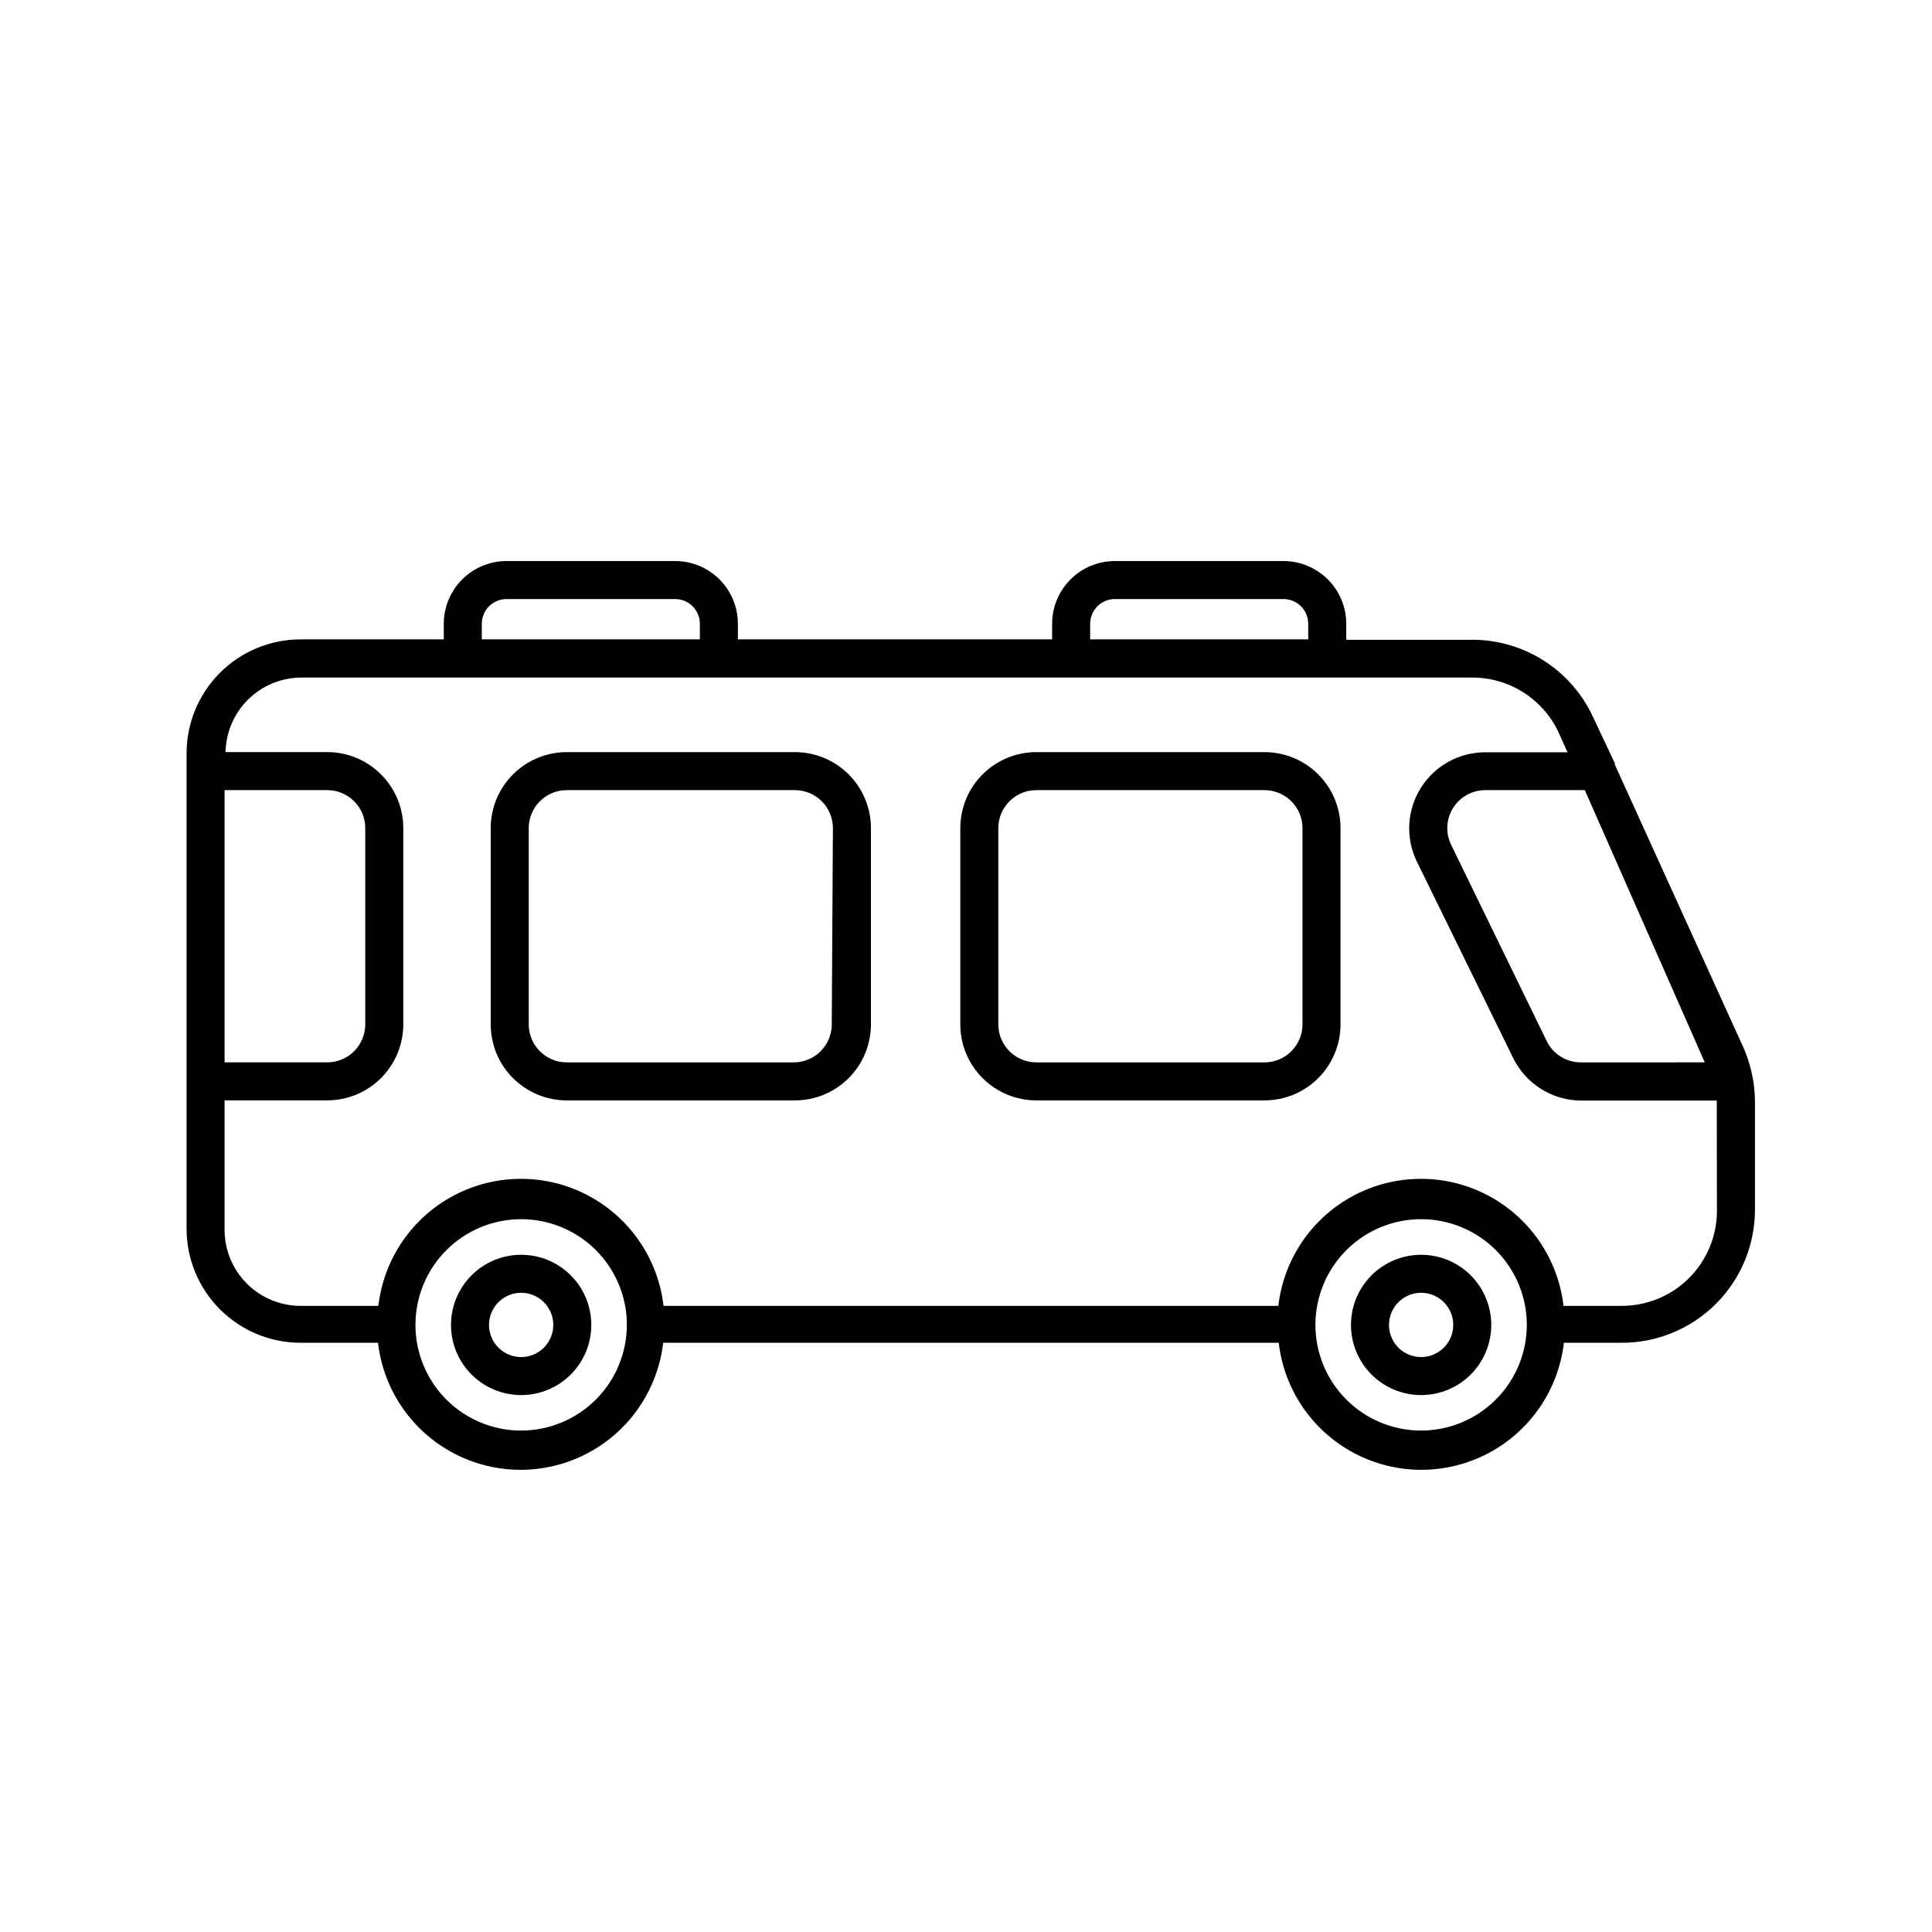
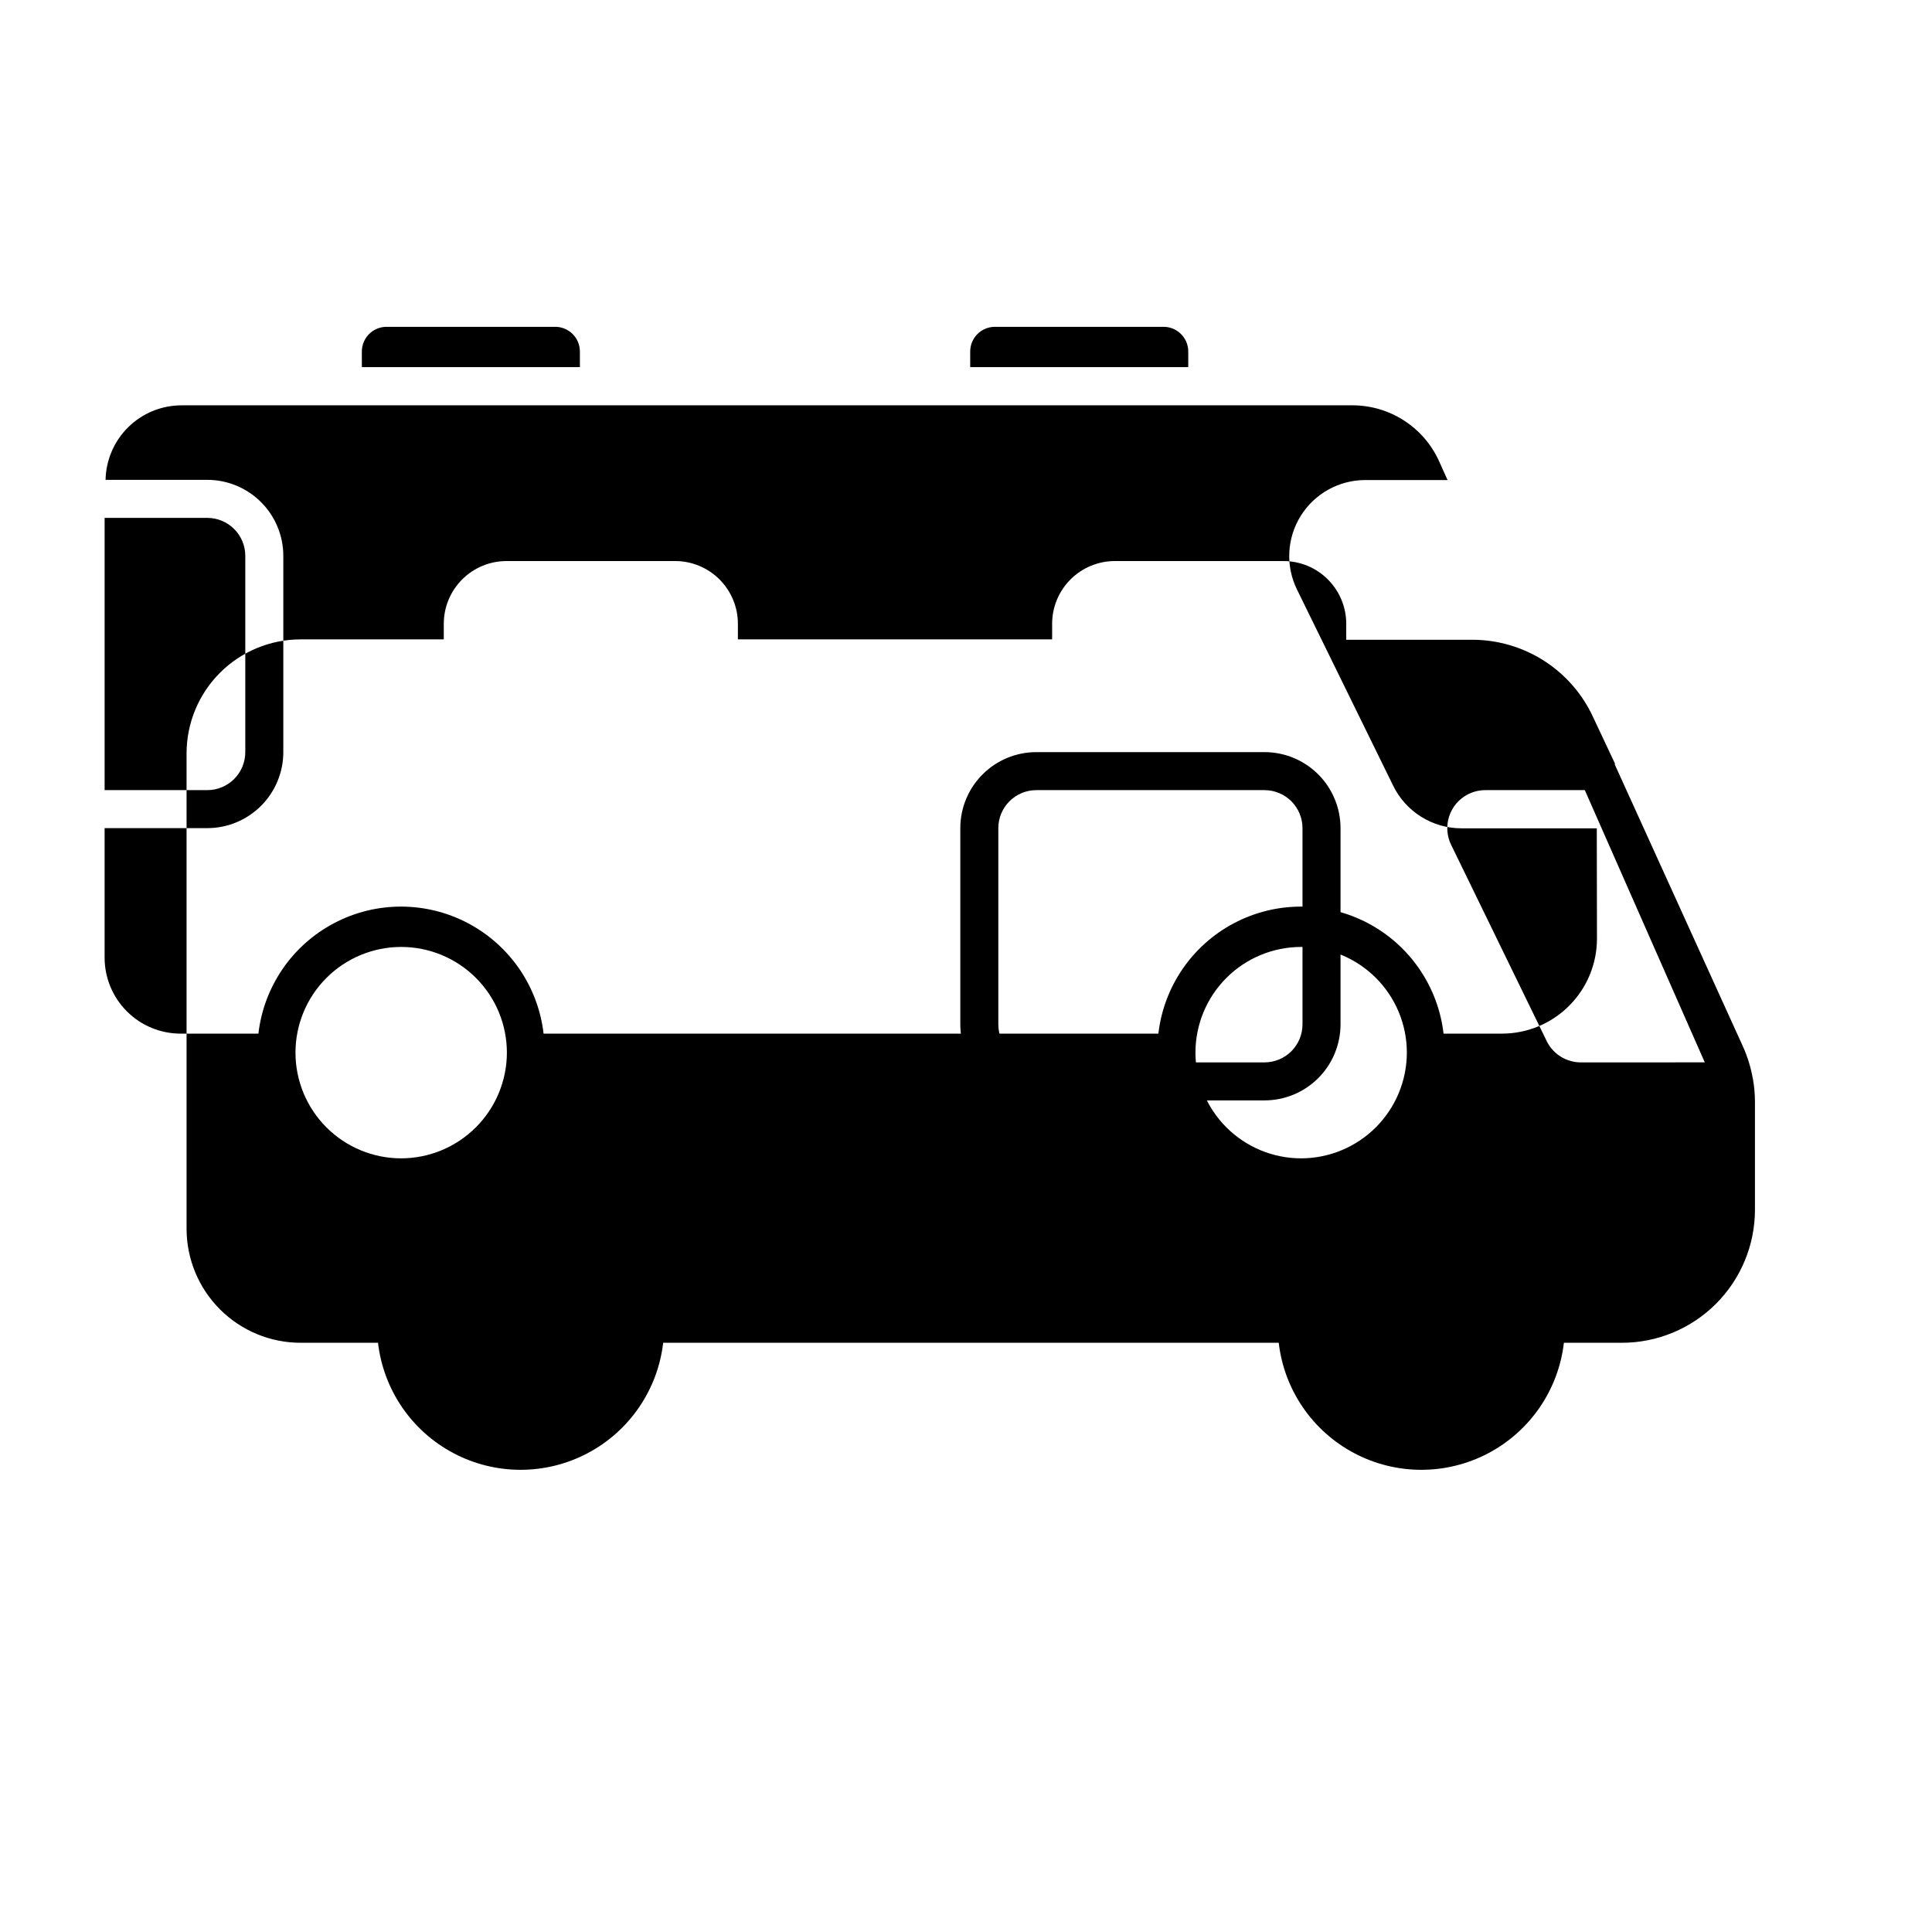
<svg xmlns="http://www.w3.org/2000/svg" fill="#000000" width="800px" height="800px" version="1.1" viewBox="144 144 512 512">
  <g>
-     <path d="m282.11 476.53c-4.93 0-9.656 1.957-13.145 5.445-3.484 3.484-5.445 8.215-5.445 13.145 0 4.93 1.961 9.66 5.445 13.145 3.488 3.488 8.215 5.445 13.145 5.445 4.934 0 9.66-1.957 13.148-5.445 3.484-3.484 5.445-8.215 5.445-13.145 0-4.93-1.961-9.66-5.445-13.145-3.488-3.488-8.215-5.445-13.148-5.445zm0 27.105c-3.441 0-6.547-2.074-7.863-5.258-1.32-3.18-0.59-6.844 1.844-9.277 2.438-2.438 6.098-3.164 9.281-1.848 3.18 1.32 5.254 4.426 5.254 7.867 0 4.703-3.812 8.516-8.516 8.516z" />
    <path d="m520.61 476.53c-4.93 0-9.656 1.957-13.145 5.445-3.484 3.484-5.445 8.215-5.445 13.145 0 4.93 1.961 9.66 5.445 13.145 3.488 3.488 8.215 5.445 13.145 5.445 4.934 0 9.66-1.957 13.148-5.445 3.484-3.484 5.441-8.215 5.441-13.145 0-4.93-1.957-9.66-5.441-13.145-3.488-3.488-8.215-5.445-13.148-5.445zm0 27.105c-3.441 0-6.547-2.074-7.863-5.258-1.32-3.18-0.59-6.844 1.844-9.277 2.434-2.438 6.098-3.164 9.277-1.848 3.184 1.32 5.258 4.426 5.258 7.867 0 4.703-3.812 8.516-8.516 8.516z" />
-     <path d="m608.48 429.67c-0.512-2.867-1.375-5.656-2.57-8.312l-33.957-74.715v-0.352l-5.695-12.094c-2.801-6.156-7.32-11.379-13.008-15.043-5.691-3.664-12.316-5.609-19.082-5.613h-33.402v-4.231c0-4.41-1.754-8.637-4.871-11.754-3.117-3.121-7.348-4.871-11.758-4.871h-44.688c-4.406 0-8.637 1.75-11.754 4.871-3.117 3.117-4.871 7.344-4.871 11.754v4.133h-83.277v-4.133c0-4.41-1.754-8.637-4.871-11.754-3.117-3.121-7.348-4.871-11.758-4.871h-44.688c-4.41 0-8.637 1.75-11.754 4.871-3.117 3.117-4.871 7.344-4.871 11.754v4.133h-37.938c-8.016 0-15.703 3.184-21.375 8.852-5.668 5.668-8.852 13.359-8.852 21.375v125.95c0 8.016 3.184 15.707 8.852 21.375 5.672 5.668 13.359 8.855 21.375 8.855h20.508c1.441 12.465 8.941 23.422 20.043 29.273 11.102 5.856 24.379 5.856 35.48 0 11.105-5.852 18.605-16.809 20.047-29.273h163.13c1.441 12.465 8.941 23.422 20.047 29.273 11.102 5.856 24.379 5.856 35.48 0 11.102-5.852 18.602-16.809 20.043-29.273h15.367c9.355 0 18.324-3.719 24.938-10.332 6.613-6.613 10.328-15.582 10.328-24.938v-28.664c-0.008-2.047-0.191-4.086-0.555-6.098zm-12.695-4.133-32.699 0.004c-3.797 0.055-7.305-2.031-9.07-5.391l-25.441-52.246c-1.531-3.125-1.34-6.82 0.504-9.773 1.844-2.953 5.082-4.742 8.566-4.738h26.348zm-162.88-116.23c0-3.617 2.93-6.551 6.547-6.551h44.438c1.781-0.066 3.512 0.594 4.793 1.828 1.285 1.234 2.008 2.941 2.008 4.723v4.133h-57.785zm-161.22 0c0-3.617 2.93-6.551 6.547-6.551h44.438c1.781-0.066 3.512 0.594 4.793 1.828 1.285 1.234 2.008 2.941 2.008 4.723v4.133h-57.785zm-68.168 44.082h27.207c2.672 0 5.234 1.062 7.125 2.953s2.949 4.453 2.949 7.125v51.992c0 2.672-1.059 5.234-2.949 7.125s-4.453 2.953-7.125 2.953h-27.207zm78.594 169.73c-7.426 0-14.551-2.949-19.805-8.203-5.254-5.254-8.207-12.379-8.207-19.809 0-7.43 2.953-14.555 8.207-19.809 5.254-5.25 12.379-8.203 19.805-8.203 7.43 0 14.555 2.953 19.809 8.203 5.254 5.254 8.203 12.379 8.203 19.809-0.012 7.426-2.969 14.543-8.219 19.793s-12.367 8.207-19.793 8.219zm238.5 0c-7.43 0-14.555-2.949-19.805-8.203-5.254-5.254-8.207-12.379-8.207-19.809 0-7.43 2.953-14.555 8.207-19.809 5.25-5.25 12.375-8.203 19.805-8.203s14.555 2.953 19.809 8.203c5.254 5.254 8.203 12.379 8.203 19.809-0.012 7.426-2.969 14.543-8.219 19.793s-12.367 8.207-19.793 8.219zm78.395-58.238c0 6.68-2.656 13.086-7.379 17.812-4.723 4.723-11.133 7.375-17.812 7.375h-15.465c-1.445-12.469-8.945-23.422-20.047-29.273-11.102-5.856-24.379-5.856-35.48 0-11.105 5.852-18.605 16.805-20.047 29.273h-162.93c-1.445-12.469-8.945-23.422-20.047-29.273-11.102-5.856-24.379-5.856-35.48 0-11.102 5.852-18.602 16.805-20.047 29.273h-20.605c-5.344 0-10.469-2.121-14.25-5.902-3.777-3.777-5.902-8.902-5.902-14.25v-34.309h27.207c5.344 0 10.469-2.121 14.25-5.902 3.777-3.777 5.902-8.906 5.902-14.25v-51.992c0-5.344-2.125-10.473-5.902-14.25-3.781-3.781-8.906-5.902-14.25-5.902h-26.953c0.105-5.273 2.273-10.297 6.043-13.992 3.766-3.691 8.832-5.758 14.109-5.758h310.3c4.832 0 9.566 1.395 13.629 4.012 4.066 2.617 7.293 6.348 9.293 10.75l2.266 5.039h-21.812c-6.953 0.004-13.414 3.59-17.094 9.492-3.68 5.902-4.055 13.281-0.992 19.527l25.492 51.992c1.656 3.383 4.231 6.234 7.426 8.23 3.199 1.996 6.891 3.055 10.66 3.055h35.871v0.301z" />
-     <path d="m354.35 343.32h-60.152c-5.344 0-10.473 2.121-14.25 5.902-3.781 3.777-5.902 8.906-5.902 14.25v51.992c0 5.344 2.121 10.473 5.902 14.25 3.777 3.781 8.906 5.902 14.25 5.902h60.457c5.344 0 10.469-2.121 14.25-5.902 3.777-3.777 5.902-8.906 5.902-14.25v-51.992c0-5.398-2.164-10.57-6.008-14.359-3.848-3.785-9.051-5.875-14.449-5.793zm10.078 72.145c0 2.672-1.062 5.234-2.953 7.125-1.887 1.891-4.449 2.953-7.125 2.953h-60.152c-5.566 0-10.078-4.512-10.078-10.078v-51.992c0-5.566 4.512-10.078 10.078-10.078h60.457c2.672 0 5.234 1.062 7.125 2.953s2.949 4.453 2.949 7.125z" />
+     <path d="m608.48 429.67c-0.512-2.867-1.375-5.656-2.57-8.312l-33.957-74.715v-0.352l-5.695-12.094c-2.801-6.156-7.32-11.379-13.008-15.043-5.691-3.664-12.316-5.609-19.082-5.613h-33.402v-4.231c0-4.41-1.754-8.637-4.871-11.754-3.117-3.121-7.348-4.871-11.758-4.871h-44.688c-4.406 0-8.637 1.75-11.754 4.871-3.117 3.117-4.871 7.344-4.871 11.754v4.133h-83.277v-4.133c0-4.41-1.754-8.637-4.871-11.754-3.117-3.121-7.348-4.871-11.758-4.871h-44.688c-4.41 0-8.637 1.75-11.754 4.871-3.117 3.117-4.871 7.344-4.871 11.754v4.133h-37.938c-8.016 0-15.703 3.184-21.375 8.852-5.668 5.668-8.852 13.359-8.852 21.375v125.95c0 8.016 3.184 15.707 8.852 21.375 5.672 5.668 13.359 8.855 21.375 8.855h20.508c1.441 12.465 8.941 23.422 20.043 29.273 11.102 5.856 24.379 5.856 35.48 0 11.105-5.852 18.605-16.809 20.047-29.273h163.13c1.441 12.465 8.941 23.422 20.047 29.273 11.102 5.856 24.379 5.856 35.48 0 11.102-5.852 18.602-16.809 20.043-29.273h15.367c9.355 0 18.324-3.719 24.938-10.332 6.613-6.613 10.328-15.582 10.328-24.938v-28.664c-0.008-2.047-0.191-4.086-0.555-6.098zm-12.695-4.133-32.699 0.004c-3.797 0.055-7.305-2.031-9.07-5.391l-25.441-52.246c-1.531-3.125-1.34-6.82 0.504-9.773 1.844-2.953 5.082-4.742 8.566-4.738h26.348m-162.88-116.23c0-3.617 2.93-6.551 6.547-6.551h44.438c1.781-0.066 3.512 0.594 4.793 1.828 1.285 1.234 2.008 2.941 2.008 4.723v4.133h-57.785zm-161.22 0c0-3.617 2.93-6.551 6.547-6.551h44.438c1.781-0.066 3.512 0.594 4.793 1.828 1.285 1.234 2.008 2.941 2.008 4.723v4.133h-57.785zm-68.168 44.082h27.207c2.672 0 5.234 1.062 7.125 2.953s2.949 4.453 2.949 7.125v51.992c0 2.672-1.059 5.234-2.949 7.125s-4.453 2.953-7.125 2.953h-27.207zm78.594 169.73c-7.426 0-14.551-2.949-19.805-8.203-5.254-5.254-8.207-12.379-8.207-19.809 0-7.43 2.953-14.555 8.207-19.809 5.254-5.25 12.379-8.203 19.805-8.203 7.43 0 14.555 2.953 19.809 8.203 5.254 5.254 8.203 12.379 8.203 19.809-0.012 7.426-2.969 14.543-8.219 19.793s-12.367 8.207-19.793 8.219zm238.5 0c-7.43 0-14.555-2.949-19.805-8.203-5.254-5.254-8.207-12.379-8.207-19.809 0-7.43 2.953-14.555 8.207-19.809 5.25-5.25 12.375-8.203 19.805-8.203s14.555 2.953 19.809 8.203c5.254 5.254 8.203 12.379 8.203 19.809-0.012 7.426-2.969 14.543-8.219 19.793s-12.367 8.207-19.793 8.219zm78.395-58.238c0 6.68-2.656 13.086-7.379 17.812-4.723 4.723-11.133 7.375-17.812 7.375h-15.465c-1.445-12.469-8.945-23.422-20.047-29.273-11.102-5.856-24.379-5.856-35.48 0-11.105 5.852-18.605 16.805-20.047 29.273h-162.93c-1.445-12.469-8.945-23.422-20.047-29.273-11.102-5.856-24.379-5.856-35.48 0-11.102 5.852-18.602 16.805-20.047 29.273h-20.605c-5.344 0-10.469-2.121-14.25-5.902-3.777-3.777-5.902-8.902-5.902-14.25v-34.309h27.207c5.344 0 10.469-2.121 14.25-5.902 3.777-3.777 5.902-8.906 5.902-14.25v-51.992c0-5.344-2.125-10.473-5.902-14.25-3.781-3.781-8.906-5.902-14.25-5.902h-26.953c0.105-5.273 2.273-10.297 6.043-13.992 3.766-3.691 8.832-5.758 14.109-5.758h310.3c4.832 0 9.566 1.395 13.629 4.012 4.066 2.617 7.293 6.348 9.293 10.75l2.266 5.039h-21.812c-6.953 0.004-13.414 3.59-17.094 9.492-3.68 5.902-4.055 13.281-0.992 19.527l25.492 51.992c1.656 3.383 4.231 6.234 7.426 8.23 3.199 1.996 6.891 3.055 10.66 3.055h35.871v0.301z" />
    <path d="m479.1 343.32h-60.457c-5.348 0-10.473 2.121-14.25 5.902-3.781 3.777-5.902 8.906-5.902 14.25v51.992c0 5.344 2.121 10.473 5.902 14.25 3.777 3.781 8.902 5.902 14.25 5.902h60.457c5.344 0 10.469-2.121 14.25-5.902 3.777-3.777 5.902-8.906 5.902-14.25v-51.992c0-5.344-2.125-10.473-5.902-14.25-3.781-3.781-8.906-5.902-14.25-5.902zm10.078 72.145h-0.004c0 2.672-1.062 5.234-2.949 7.125-1.891 1.891-4.453 2.953-7.125 2.953h-60.457c-5.566 0-10.078-4.512-10.078-10.078v-51.992c0-5.566 4.512-10.078 10.078-10.078h60.457c2.672 0 5.234 1.062 7.125 2.953 1.887 1.891 2.949 4.453 2.949 7.125z" />
  </g>
</svg>